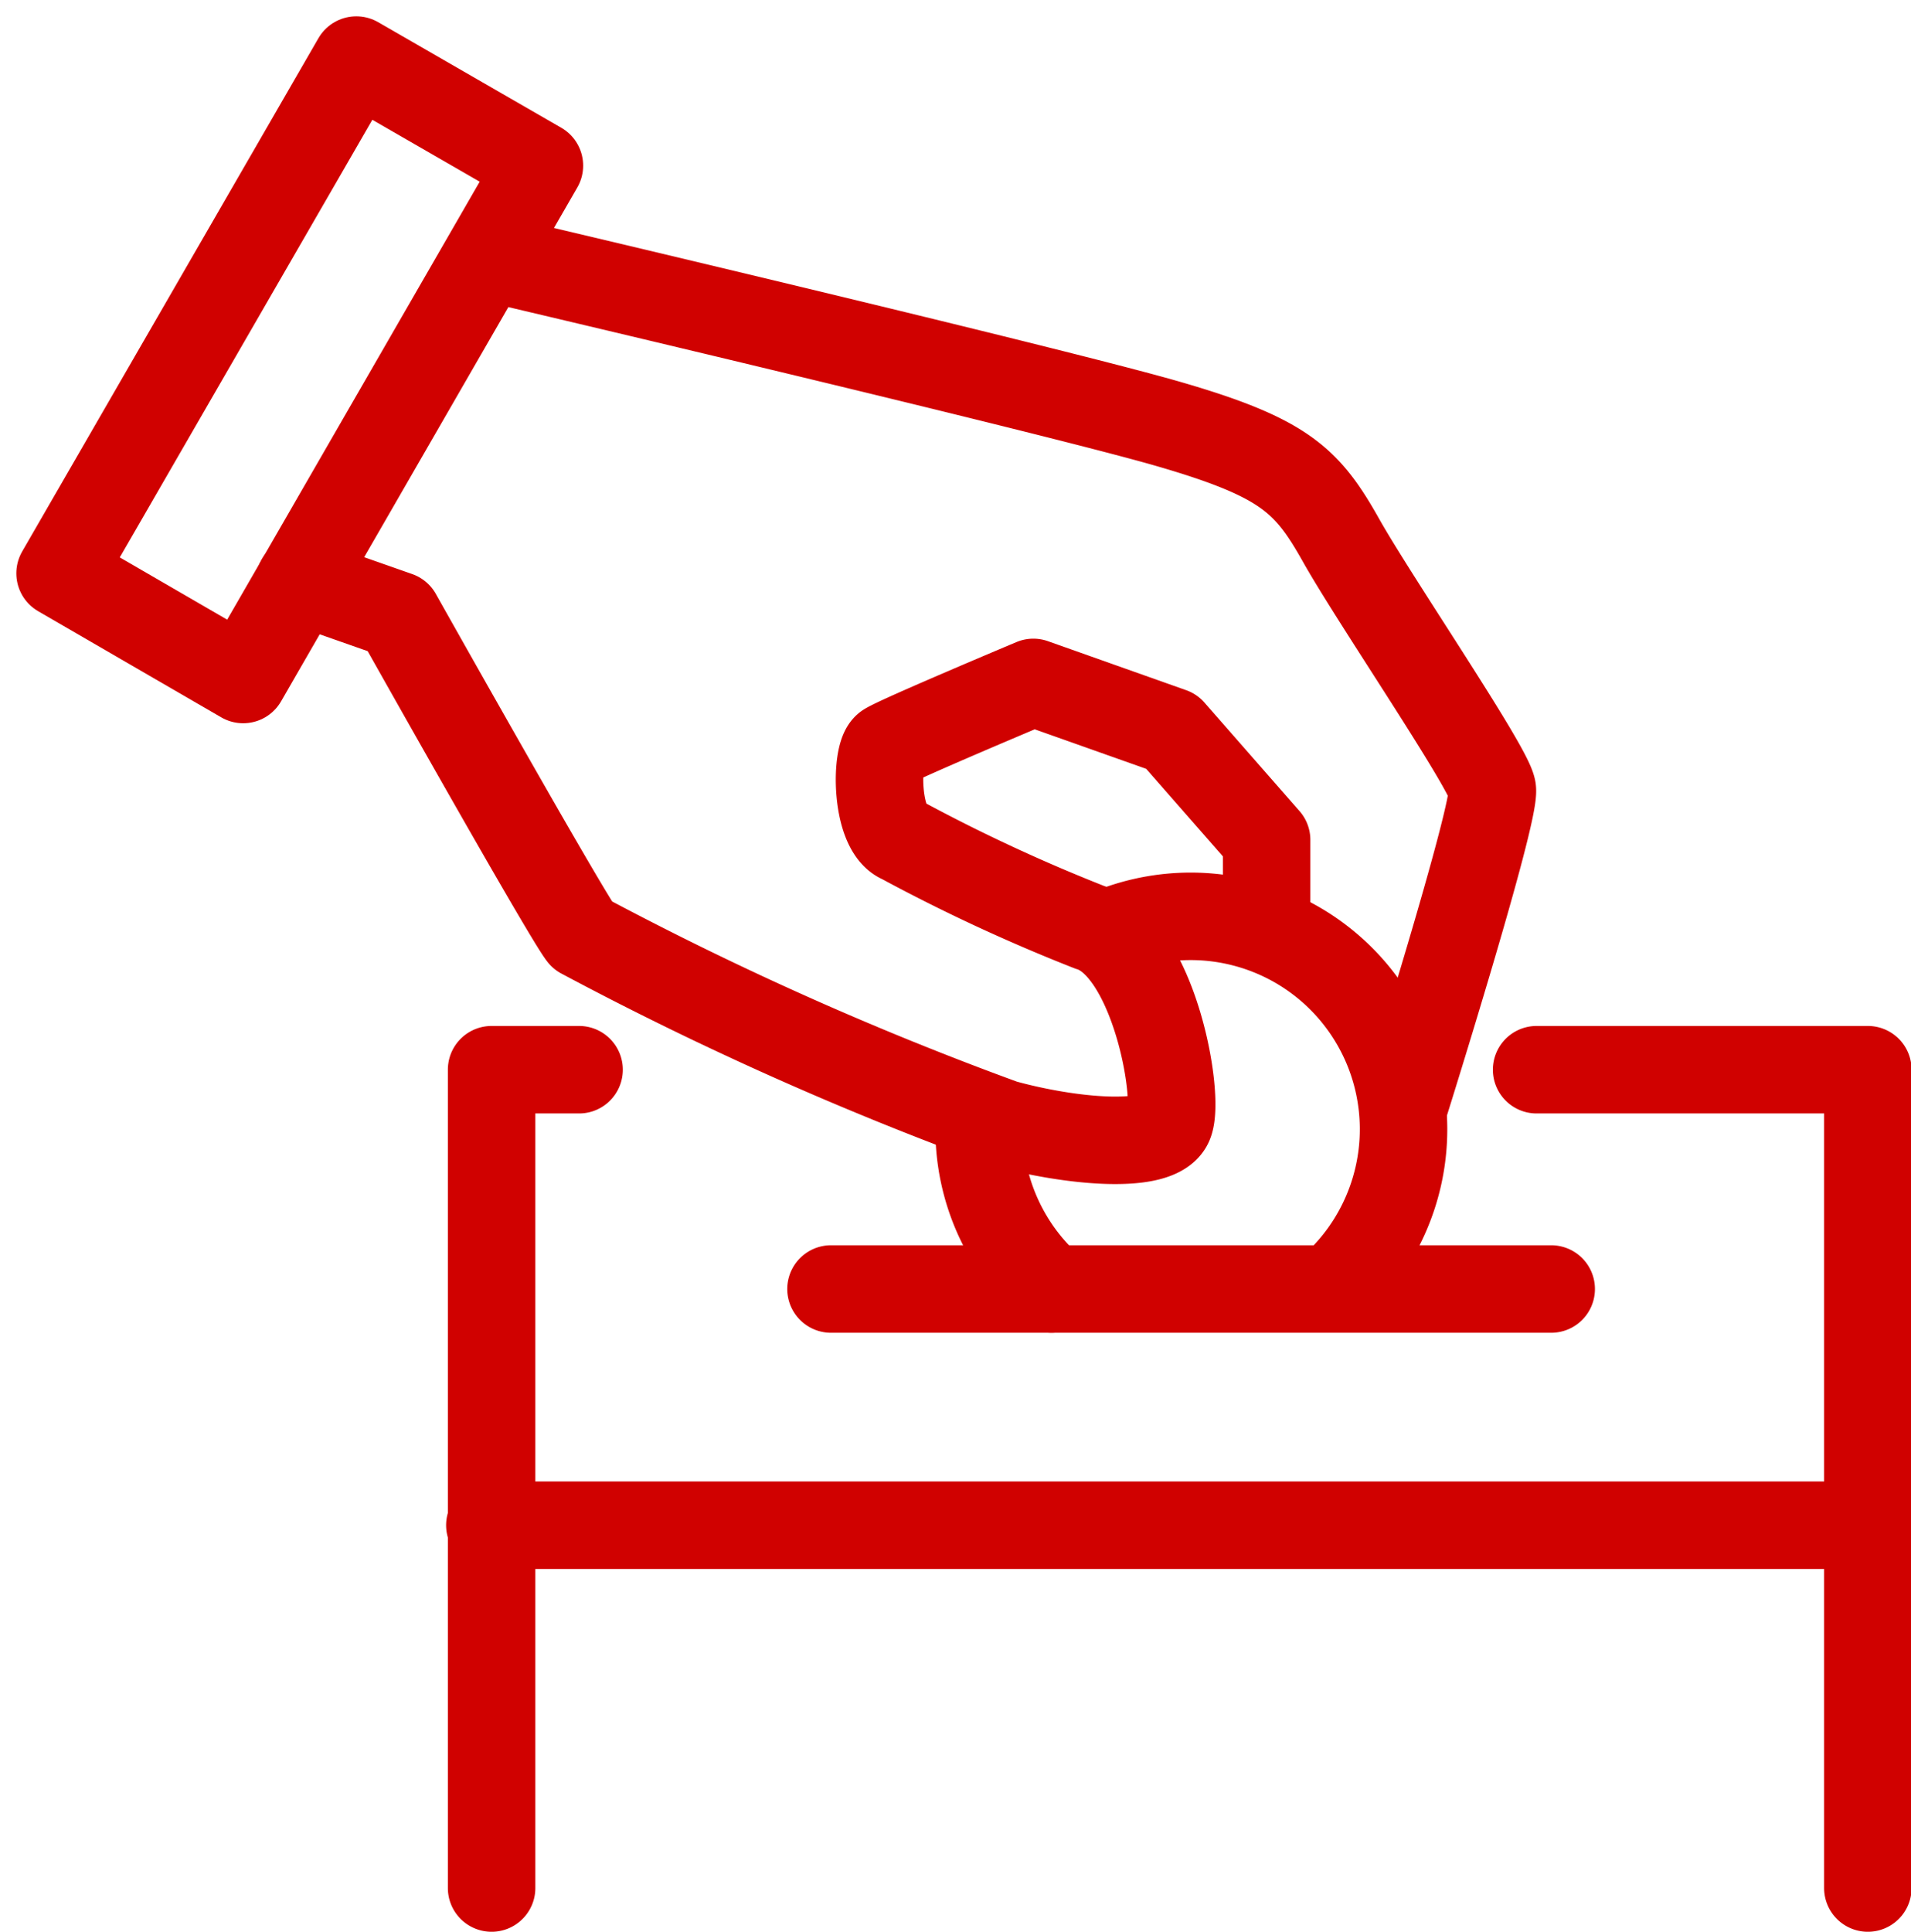
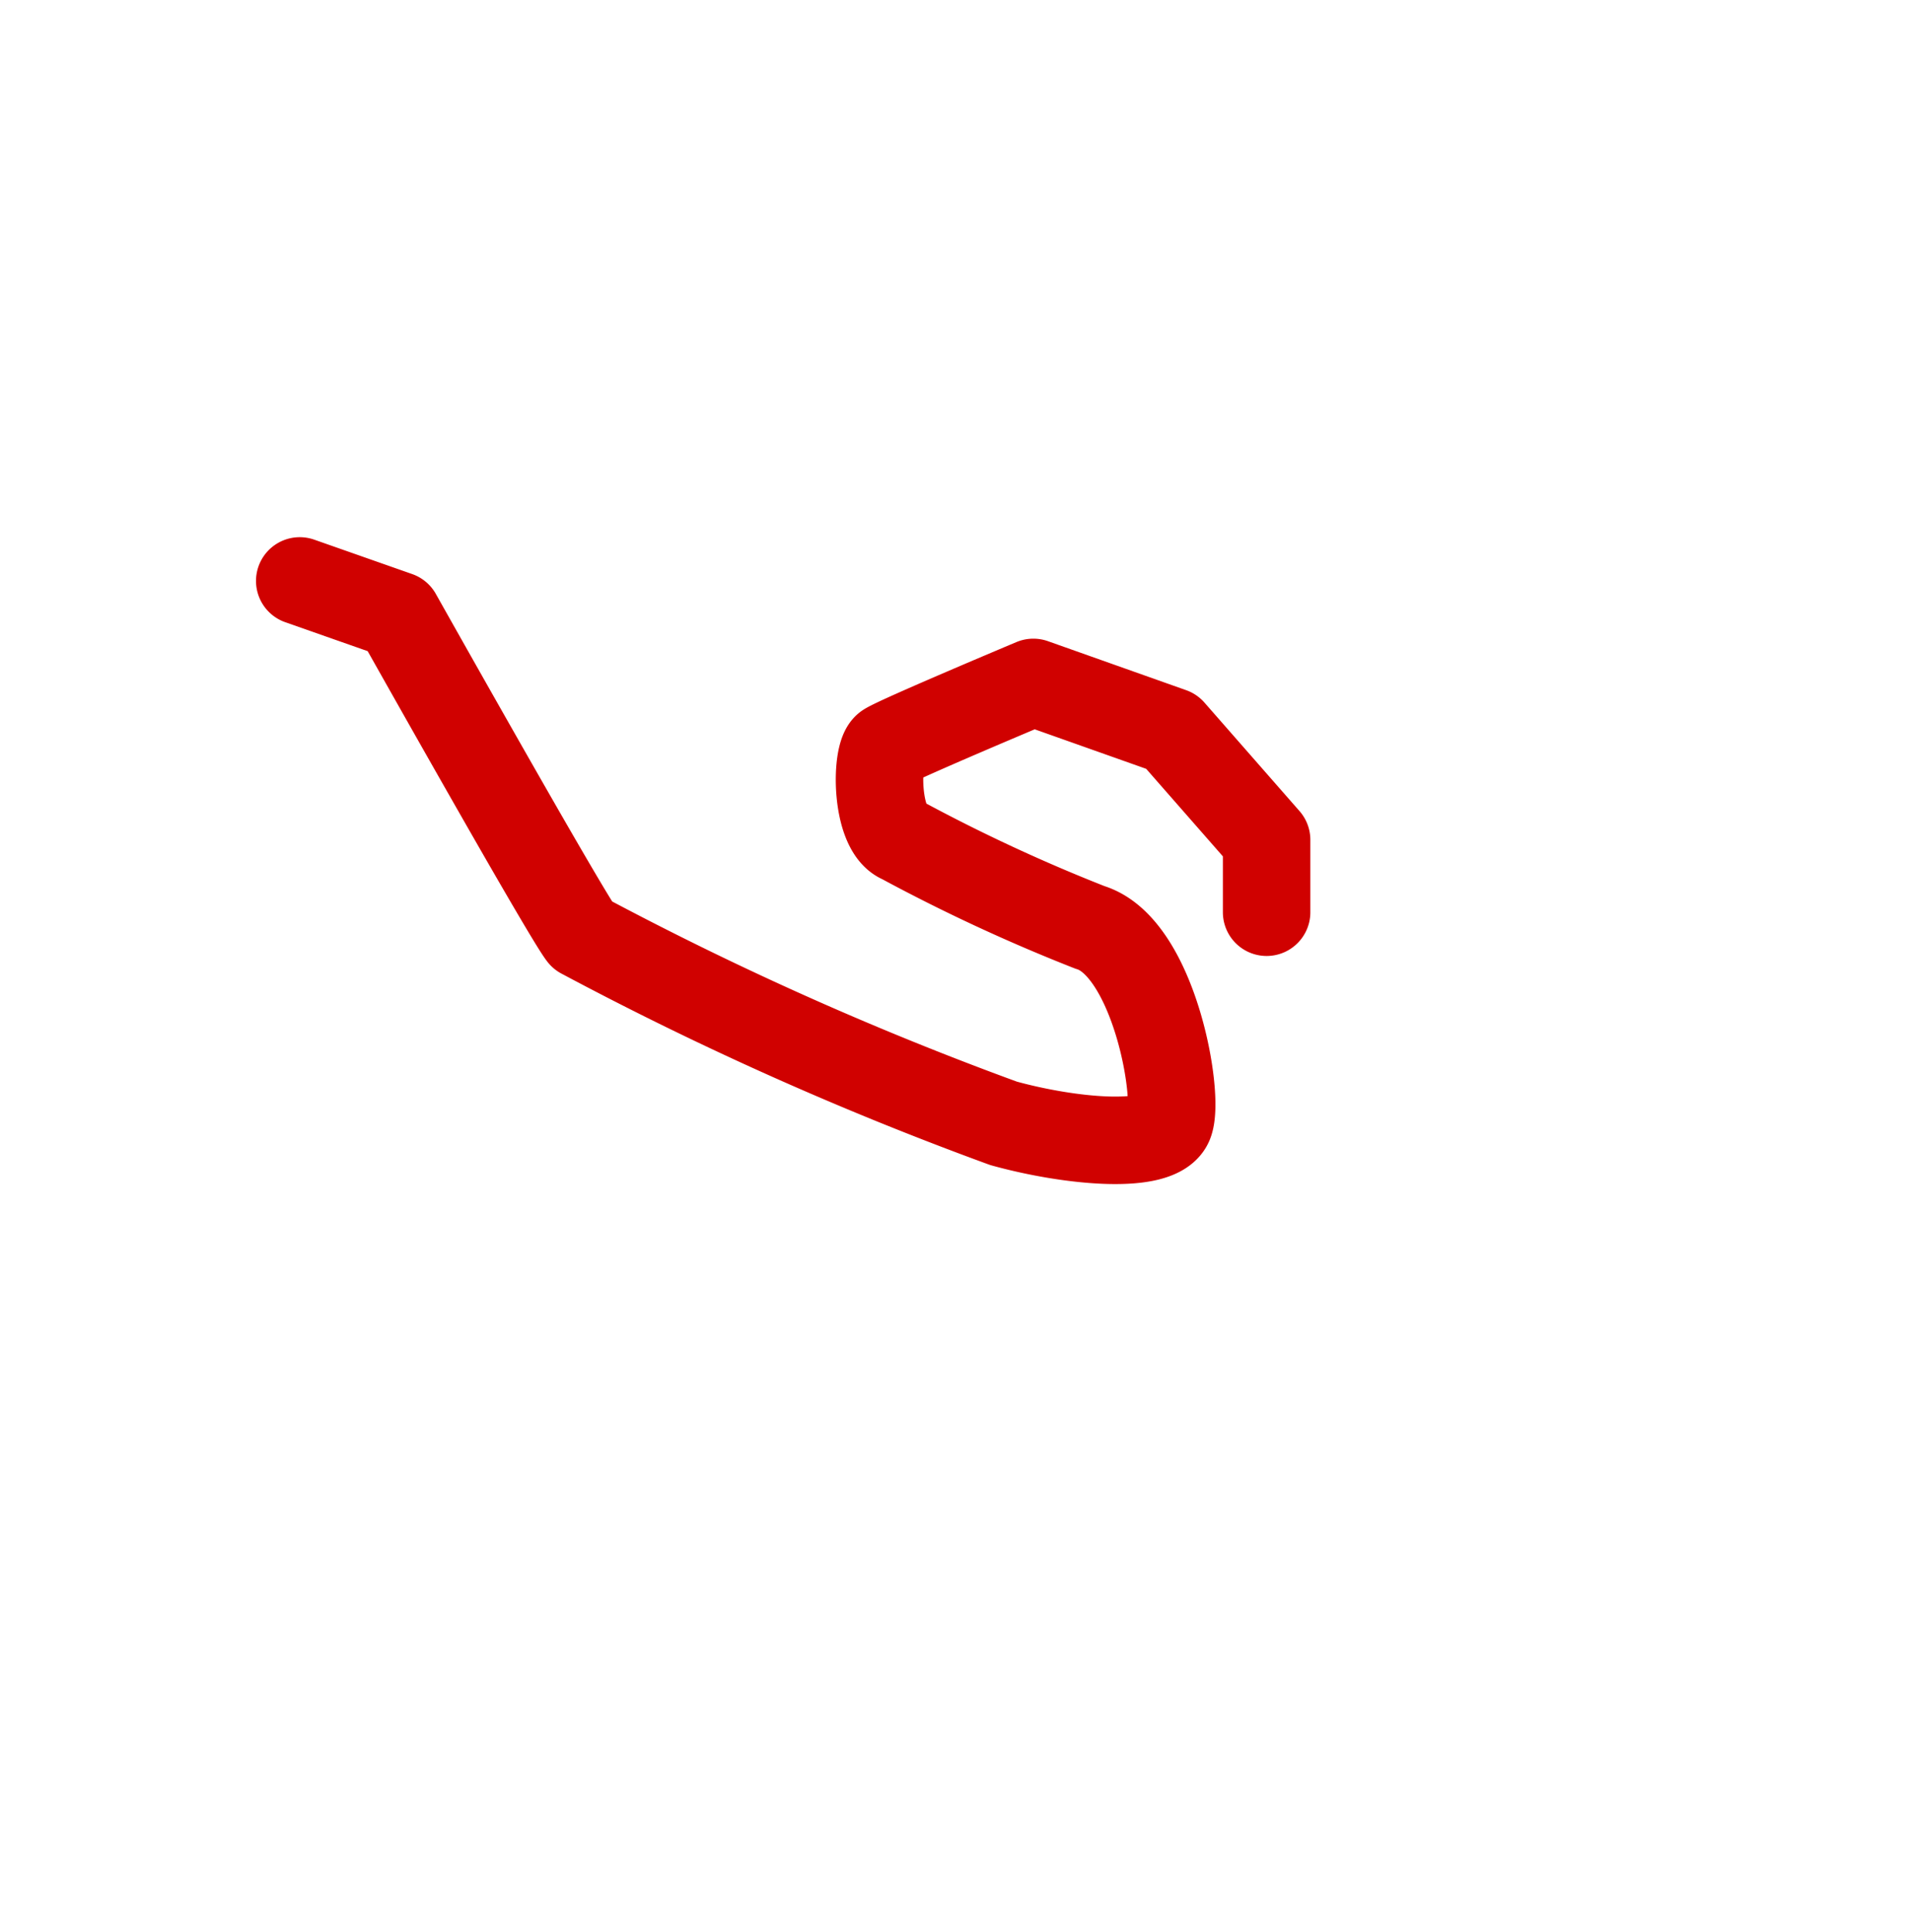
<svg xmlns="http://www.w3.org/2000/svg" width="32.77" height="33.12" viewBox="0 0 32.77 33.12">
  <g fill="none" stroke="#d00100" stroke-linecap="round" stroke-linejoin="round" stroke-width="1.5">
-     <path d="M1.03 9.83l5.08-8.8 3.14 1.81-5.08 8.81z" />
    <path d="M5.14 9.96l1.68.59s2.9 5.16 3.16 5.48a56.56 56.56 0 007.23 3.23c1.16.32 2.65.45 2.84 0s-.26-3.03-1.36-3.36a29.55 29.55 0 01-3.23-1.5c-.45-.18-.45-1.47-.25-1.6s2.51-1.1 2.51-1.1l2.37.84 1.63 1.86v1.24" />
-     <path d="M8.74 4.5s9.3 2.19 11.3 2.77 2.38.97 2.96 2 2.52 3.87 2.59 4.26-1.49 5.36-1.49 5.36m-6.07 3.21a3.64 3.64 0 01-1.24-2.75" />
-     <path d="M18.97 16.01a3.65 3.65 0 013.86 6.09m-8.58 0H26.6M8.43 32.37V18.34h1.5m16.42 0h5.68v14.03M8.4 26.15h23.1" />
  </g>
</svg>